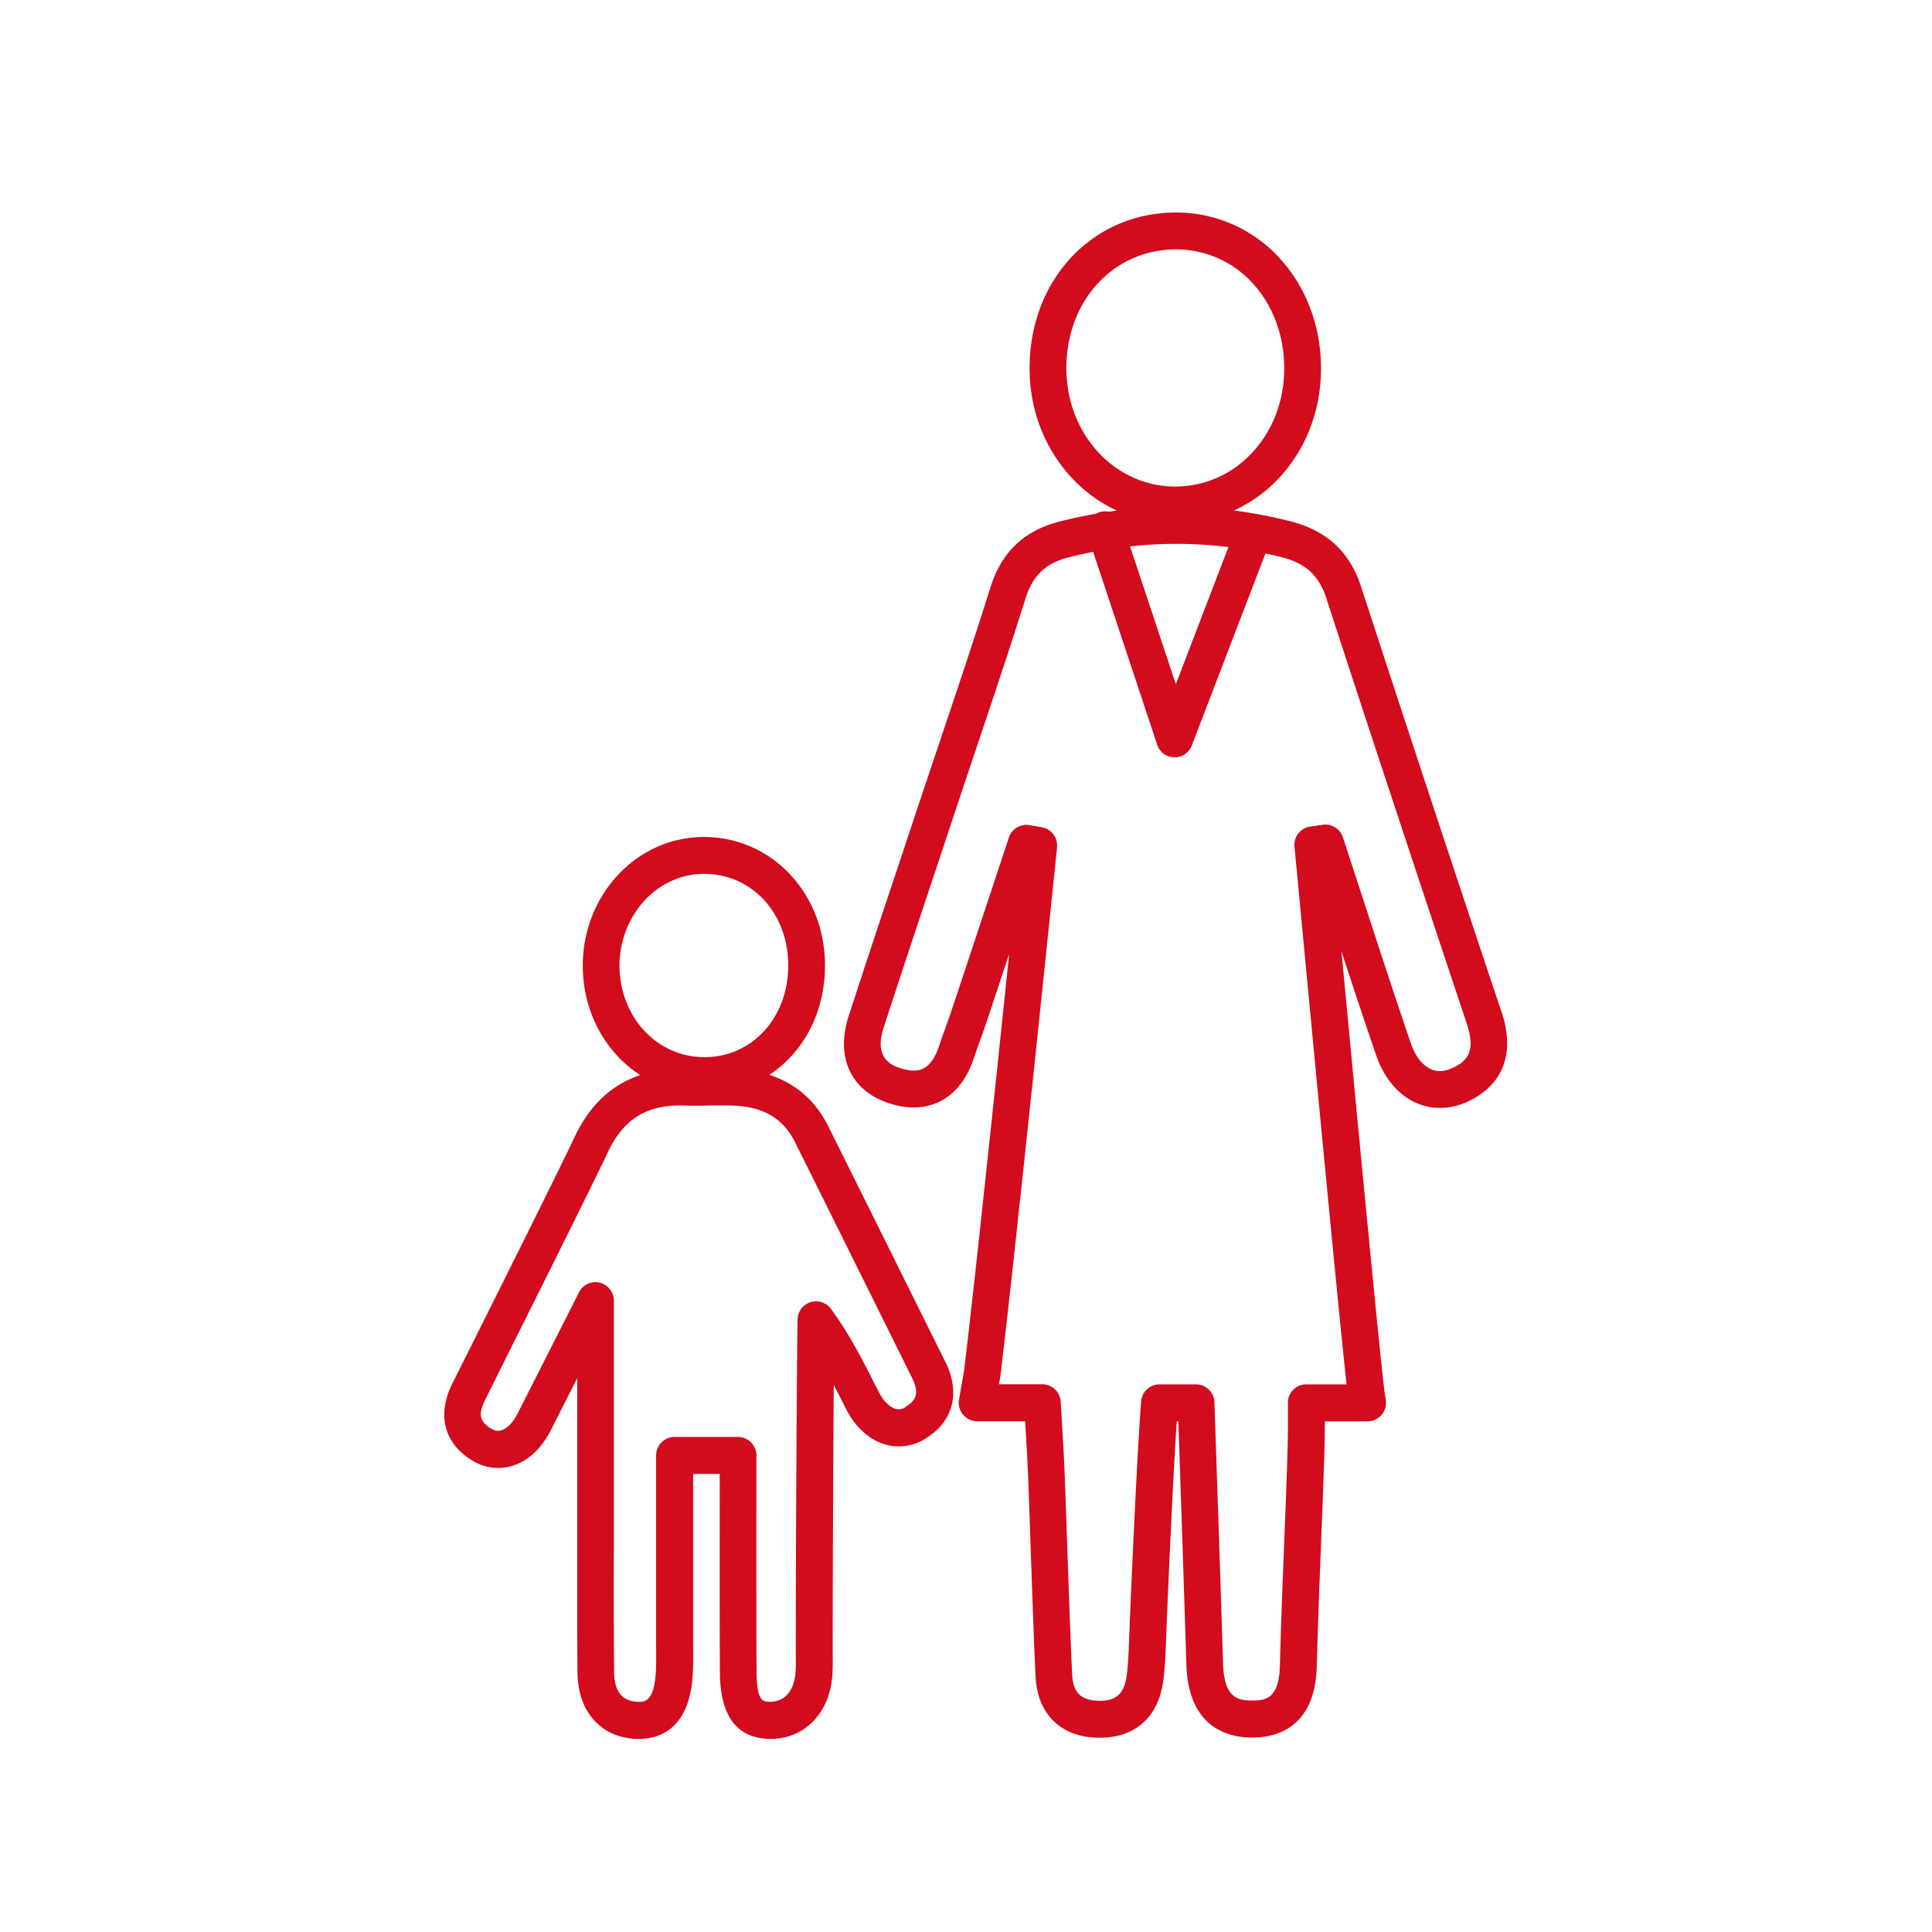
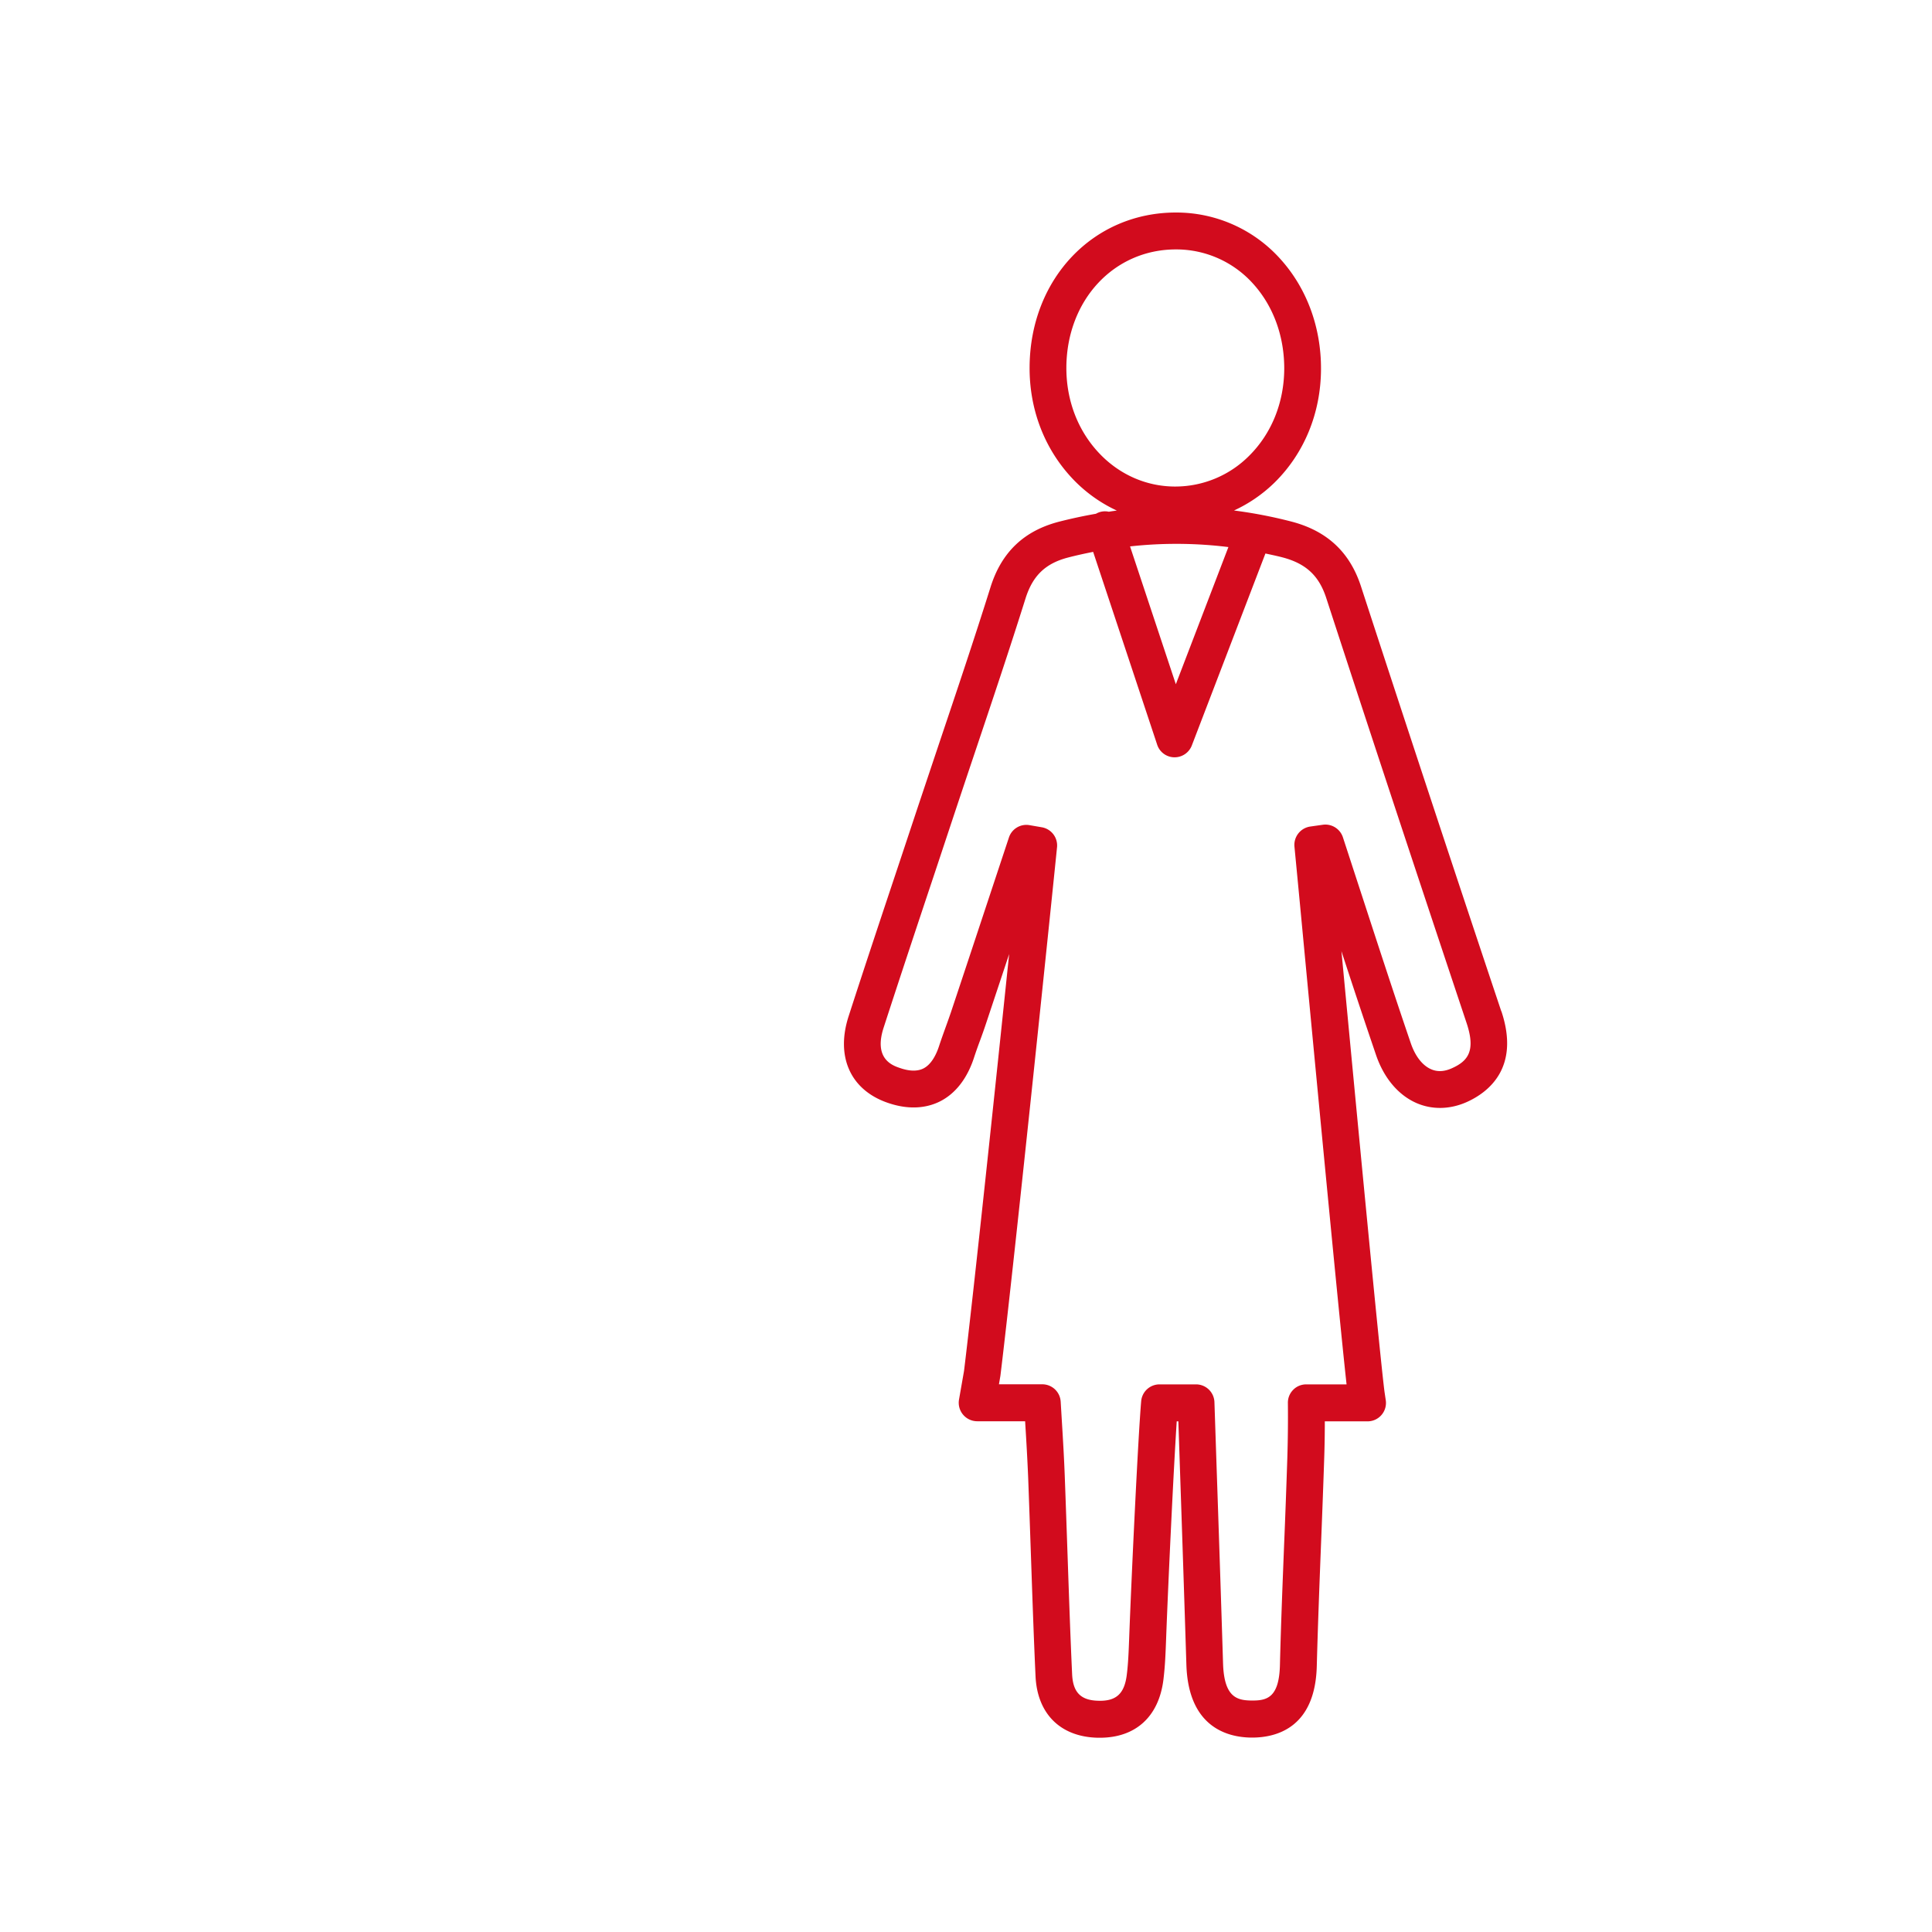
<svg xmlns="http://www.w3.org/2000/svg" width="100" height="100" viewBox="0 0 100 100" fill="none">
  <g clip-path="url(#clip0_1290_13406)" fill="#D20B1D">
-     <path d="M48.917 70.462l-2.23-4.49c-1.273-2.568-2.55-5.135-3.83-7.703-.656-1.311-1.693-2.201-3.037-2.635 1.768-1.16 2.898-3.243 2.881-5.713-.025-3.706-2.772-6.599-6.267-6.599h-.033c-1.613.009-3.146.666-4.31 1.855-1.243 1.265-1.944 3.04-1.927 4.862.025 2.403 1.197 4.456 2.974 5.607-1.483.494-2.621 1.56-3.394 3.2-.765 1.628-3.579 7.26-5.259 10.626l-1.08 2.158c-.806 1.62-.407 3.108 1.063 3.98a2.521 2.521 0 002.008.274c.81-.231 1.525-.872 2.004-1.8.067-.13.71-1.395 1.398-2.757v8.9c0 2.083-.008 4.233.013 6.354.02 2.02 1.218 3.36 3.053 3.424h.118c1.029 0 2.646-.473 2.797-3.382.025-.464.021-.919.017-1.362V76.29h1.378c0 2.31-.009 7.69.008 10.292.017 2.218.861 3.369 2.516 3.42 1.78.063 3.133-1.265 3.297-3.21a11.1 11.1 0 00.025-1.116v-.342c0-3.719.03-9.862.055-13.652l.34.662.306.603c.483.94 1.206 1.585 2.025 1.821a2.563 2.563 0 002.024-.274c1.487-.881 1.89-2.386 1.075-4.022l-.008-.009zM33.448 46.518c.807-.822 1.86-1.282 2.965-1.286h.026c2.47 0 4.343 2.016 4.36 4.701.016 2.711-1.836 4.769-4.31 4.786h-.03c-2.44 0-4.367-2.058-4.393-4.697-.012-1.316.492-2.593 1.382-3.5v-.004zm13.428 26.318c-.185.11-.353.135-.53.084-.306-.088-.62-.404-.856-.864l-.303-.594c-.621-1.219-1.264-2.475-2.184-3.723a.955.955 0 00-1.717.51c-.034.565-.097 12.126-.097 17.076v.366c.008.33.008.641-.017.932-.063.721-.432 1.476-1.344 1.459-.336-.008-.655-.021-.668-1.518-.016-2.69-.012-8.382-.008-10.524v-.708a.955.955 0 00-.953-.957h-3.285a.957.957 0 00-.953.957v9.942c.004.43.008.84-.013 1.24-.084 1.598-.605 1.585-.95 1.568-.793-.025-1.205-.544-1.213-1.535a531.191 531.191 0 01-.013-6.328V67.32a.96.96 0 00-.953-.957.952.952 0 00-.848.523c-.03.059-3.046 6.02-3.192 6.303-.232.451-.538.76-.836.844-.173.05-.332.025-.513-.085-.52-.308-.739-.65-.327-1.475l1.075-2.16c1.684-3.372 4.502-9.018 5.28-10.666.818-1.738 2.04-2.488 3.956-2.425.424.013.848.009 1.256 0 .508-.008.99-.012 1.461.013 1.441.089 2.428.7 3.012 1.872 1.28 2.563 2.553 5.131 3.826 7.699L47.2 71.3c.42.848.185 1.21-.34 1.522l.017.013z" />
    <path d="M77.707 52.345a3005.262 3005.262 0 01-7.262-21.992c-.58-1.78-1.76-2.876-3.603-3.357a24.111 24.111 0 00-2.97-.573 7.472 7.472 0 002.113-1.459c1.529-1.513 2.377-3.588 2.39-5.843.012-2.18-.74-4.212-2.113-5.726A7.233 7.233 0 0060.912 11h-.047c-4.272 0-7.527 3.411-7.573 7.956-.025 2.264.798 4.364 2.314 5.916a7.484 7.484 0 002.201 1.555c-.138.017-.277.038-.416.06a.918.918 0 00-.663.105c-.63.11-1.26.244-1.89.405-1.831.468-3 1.58-3.57 3.398-.832 2.652-1.735 5.338-2.609 7.935l-1.121 3.348-.953 2.867c-.878 2.635-1.79 5.363-2.66 8.053-.68 2.1.098 3.82 2.021 4.482 1.252.434 2.159.202 2.7-.068.811-.405 1.425-1.197 1.777-2.294.097-.295.202-.59.311-.88.101-.275.198-.545.29-.823l1.21-3.634c-.698 6.712-1.827 17.417-2.336 21.578l-.26 1.484a.958.958 0 00.94 1.121h2.483l.008.149c.06.953.11 1.85.148 2.744.05 1.333.096 2.66.142 3.993.072 2.066.143 4.2.24 6.303.088 1.961 1.298 3.154 3.234 3.192h.092c1.852 0 3.054-1.088 3.293-3.002.088-.704.113-1.408.139-2.095.121-3.23.39-8.812.55-11.279h.084l.08 2.374c.117 3.445.23 6.847.336 10.22.1 3.247 2.138 3.757 3.343 3.774h.059c1.243 0 3.263-.498 3.347-3.694.055-2.057.135-4.148.214-6.172.06-1.505.118-3.007.168-4.512.026-.742.034-1.437.034-1.99h2.213a.953.953 0 00.941-1.1l-.067-.451c-.26-2.062-1.495-15.057-2.226-22.785a422.87 422.87 0 001.79 5.372c.407 1.193 1.15 2.074 2.09 2.487.811.354 1.731.337 2.596-.046 1.097-.49 2.79-1.75 1.802-4.706l-.004.005zM63.582 28.316l-2.721 7.1-2.37-7.134a21.867 21.867 0 015.091.034zm-8.387-9.339c.038-3.466 2.474-6.067 5.67-6.067h.033a5.343 5.343 0 013.957 1.77c1.05 1.156 1.625 2.724 1.617 4.424-.013 1.745-.66 3.343-1.823 4.494a5.398 5.398 0 01-3.822 1.585h-.046c-1.432-.012-2.789-.598-3.818-1.652-1.16-1.185-1.785-2.804-1.768-4.554zM75.132 55.3c-.382.169-.739.186-1.062.042-.445-.194-.82-.674-1.05-1.353-.853-2.496-1.684-5.051-2.49-7.522-.341-1.041-.681-2.087-1.021-3.128a.957.957 0 00-1.038-.65l-.655.093a.96.96 0 00-.815 1.042c.025.265.13 1.345.282 2.947.613 6.476 1.995 21.081 2.415 24.884H67.61c-.256 0-.5.101-.676.283a.94.94 0 00-.273.683 69.71 69.71 0 01-.03 2.87c-.05 1.502-.104 2.999-.167 4.5-.08 2.032-.164 4.127-.215 6.198-.042 1.657-.655 1.83-1.407 1.83h-.071c-.74-.01-1.411-.165-1.466-1.919-.105-3.377-.218-6.78-.336-10.224l-.11-3.298a.953.953 0 00-.953-.923h-1.89a.953.953 0 00-.949.873c-.155 1.775-.495 8.888-.621 12.256-.026.667-.047 1.3-.126 1.919-.122.961-.546 1.353-1.458 1.328-.915-.017-1.323-.426-1.369-1.366-.097-2.091-.168-4.22-.24-6.278-.046-1.332-.092-2.669-.142-4.001-.034-.915-.088-1.822-.147-2.787l-.063-1.046a.954.954 0 00-.95-.902h-2.246l.067-.388s.004-.034.008-.046c.743-6.063 2.818-26.209 2.932-27.364a.955.955 0 00-.786-1.033l-.638-.11a.95.95 0 00-1.067.641l-.836 2.522c-.722 2.18-1.444 4.36-2.171 6.54-.088.256-.18.514-.273.77-.114.317-.227.629-.332.95-.134.417-.386.956-.815 1.171-.31.156-.726.148-1.23-.03-.37-.126-1.353-.467-.828-2.082.87-2.681 1.777-5.405 2.655-8.036l.953-2.871c.37-1.113.743-2.227 1.117-3.34.874-2.605 1.781-5.3 2.621-7.973.374-1.184 1.038-1.817 2.222-2.12.424-.11.853-.203 1.277-.287l3.314 9.98a.948.948 0 00.882.653h.02a.957.957 0 00.891-.611l3.81-9.938c.29.063.583.122.873.198 1.214.317 1.894.94 2.272 2.096 2.13 6.54 4.44 13.534 7.266 22.004.488 1.455.068 1.978-.768 2.349l-.009.004z" />
  </g>
</svg>